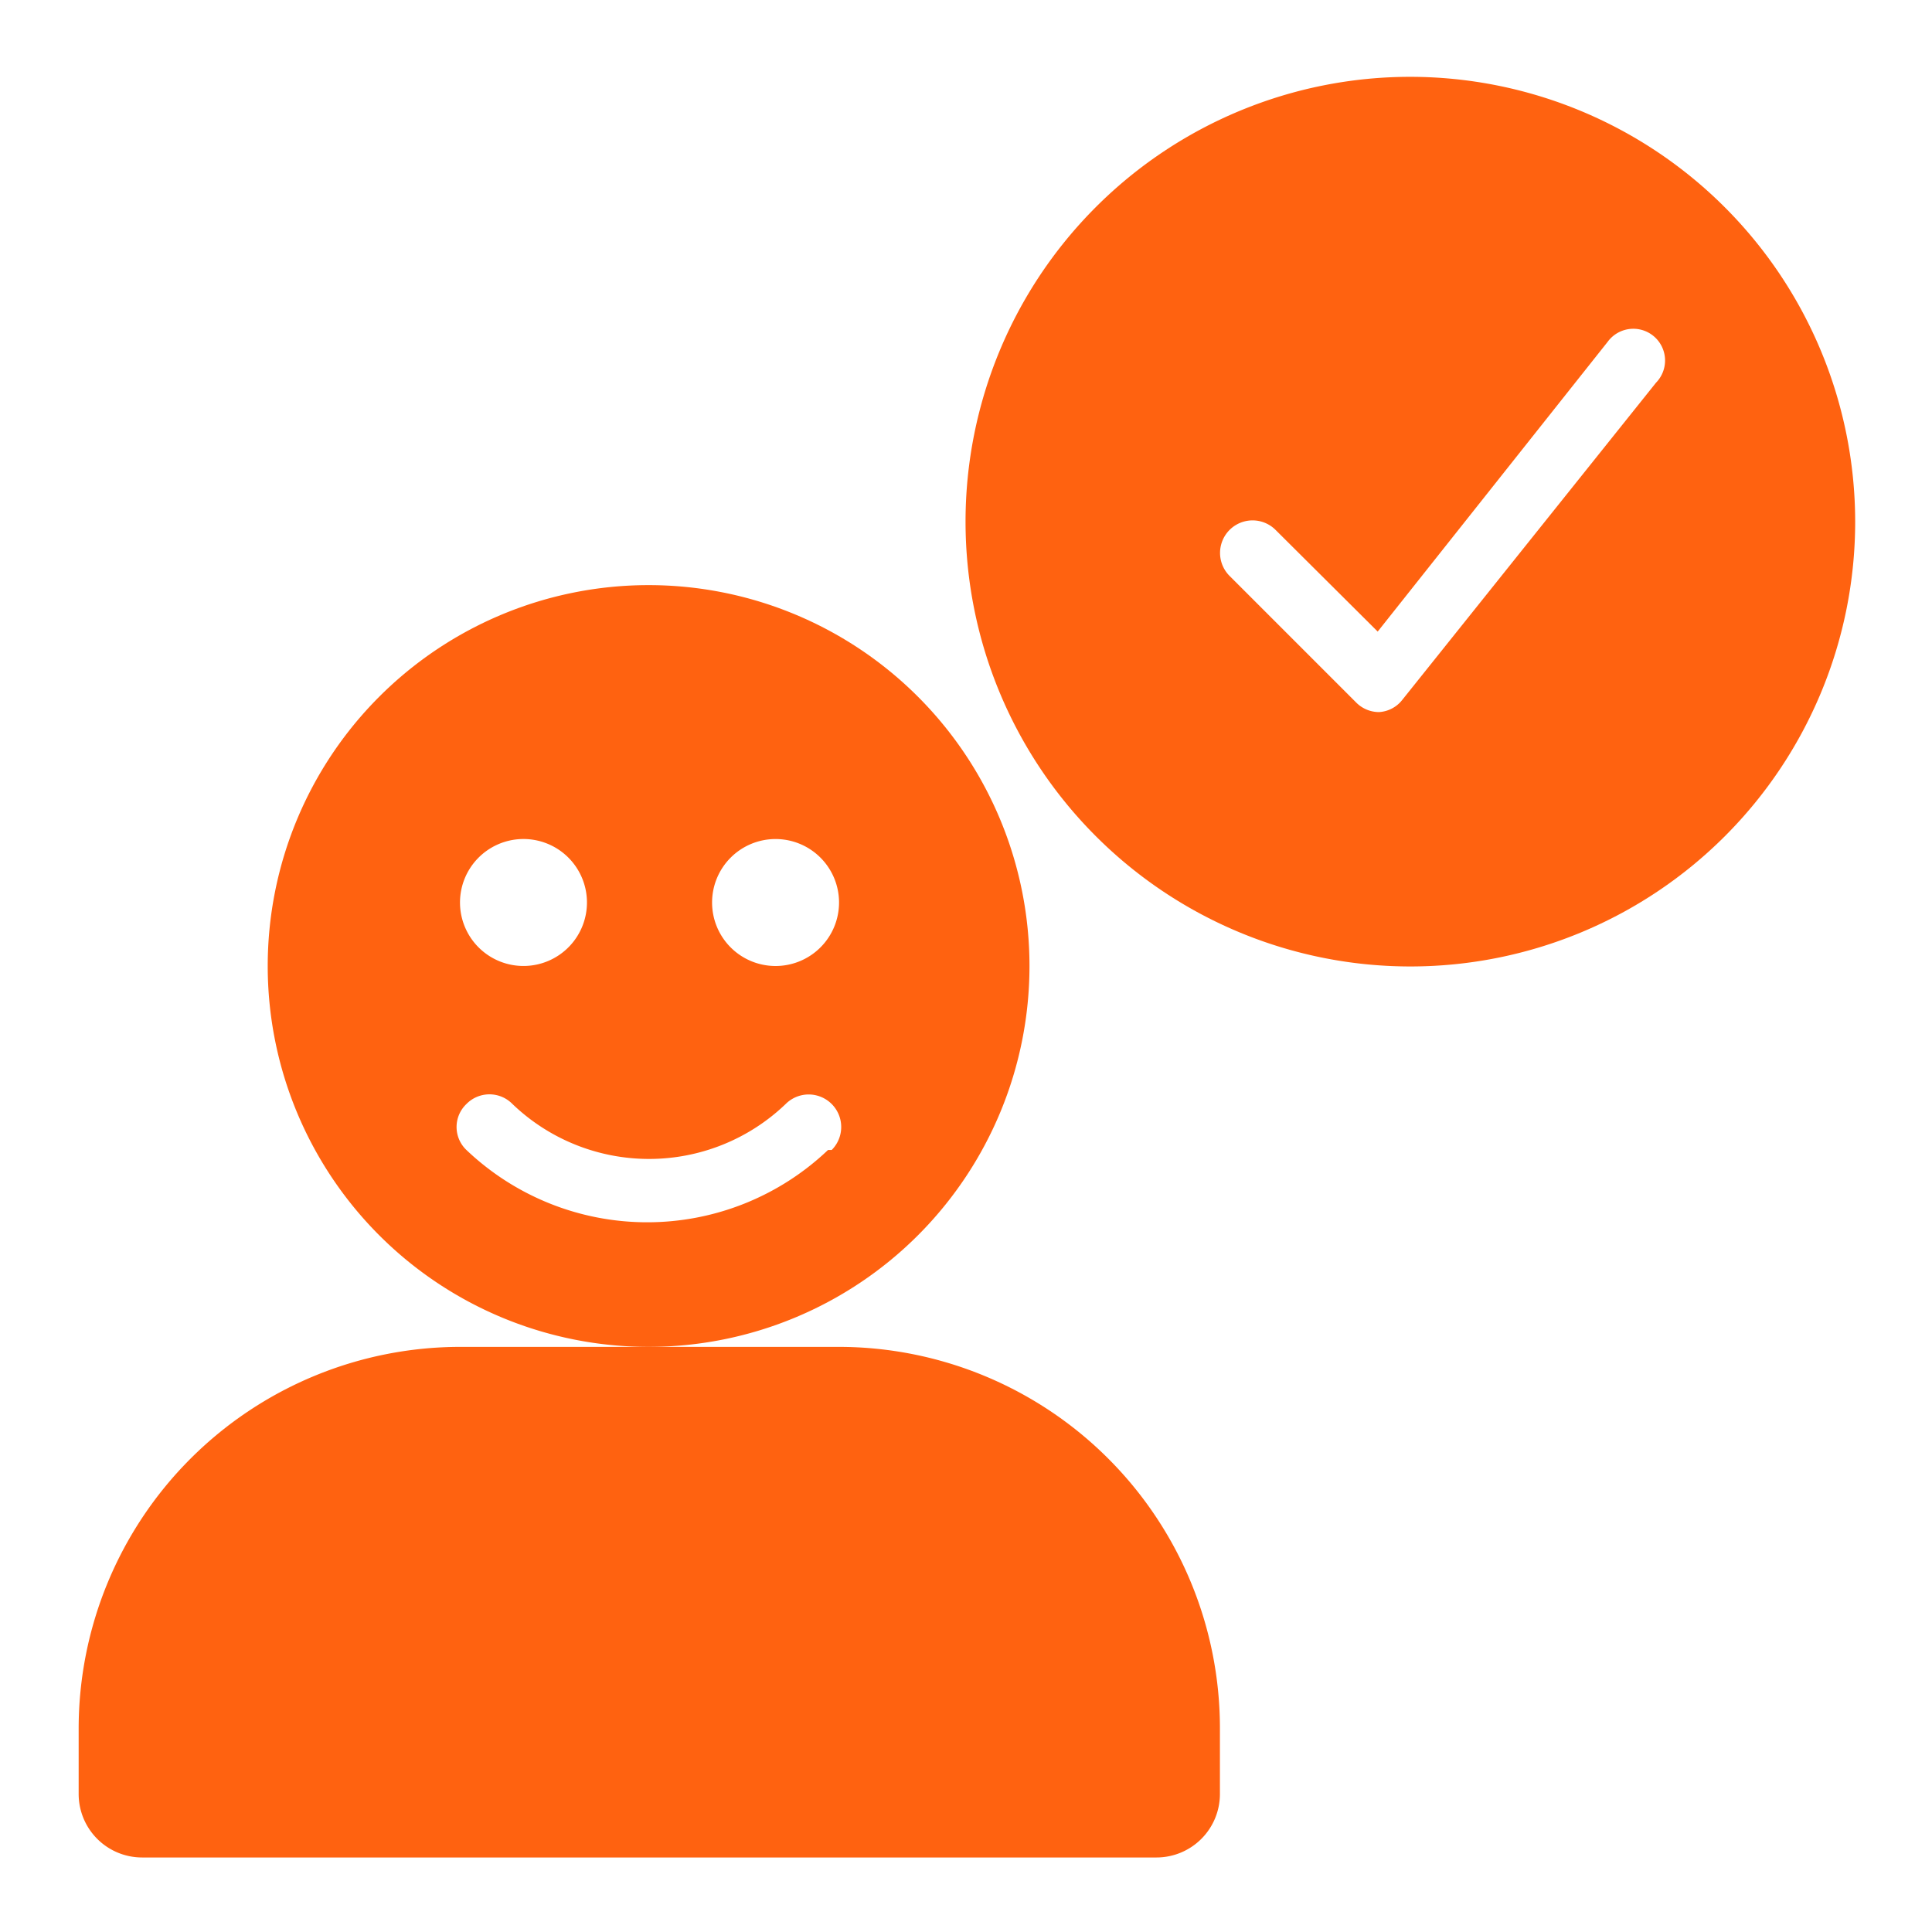
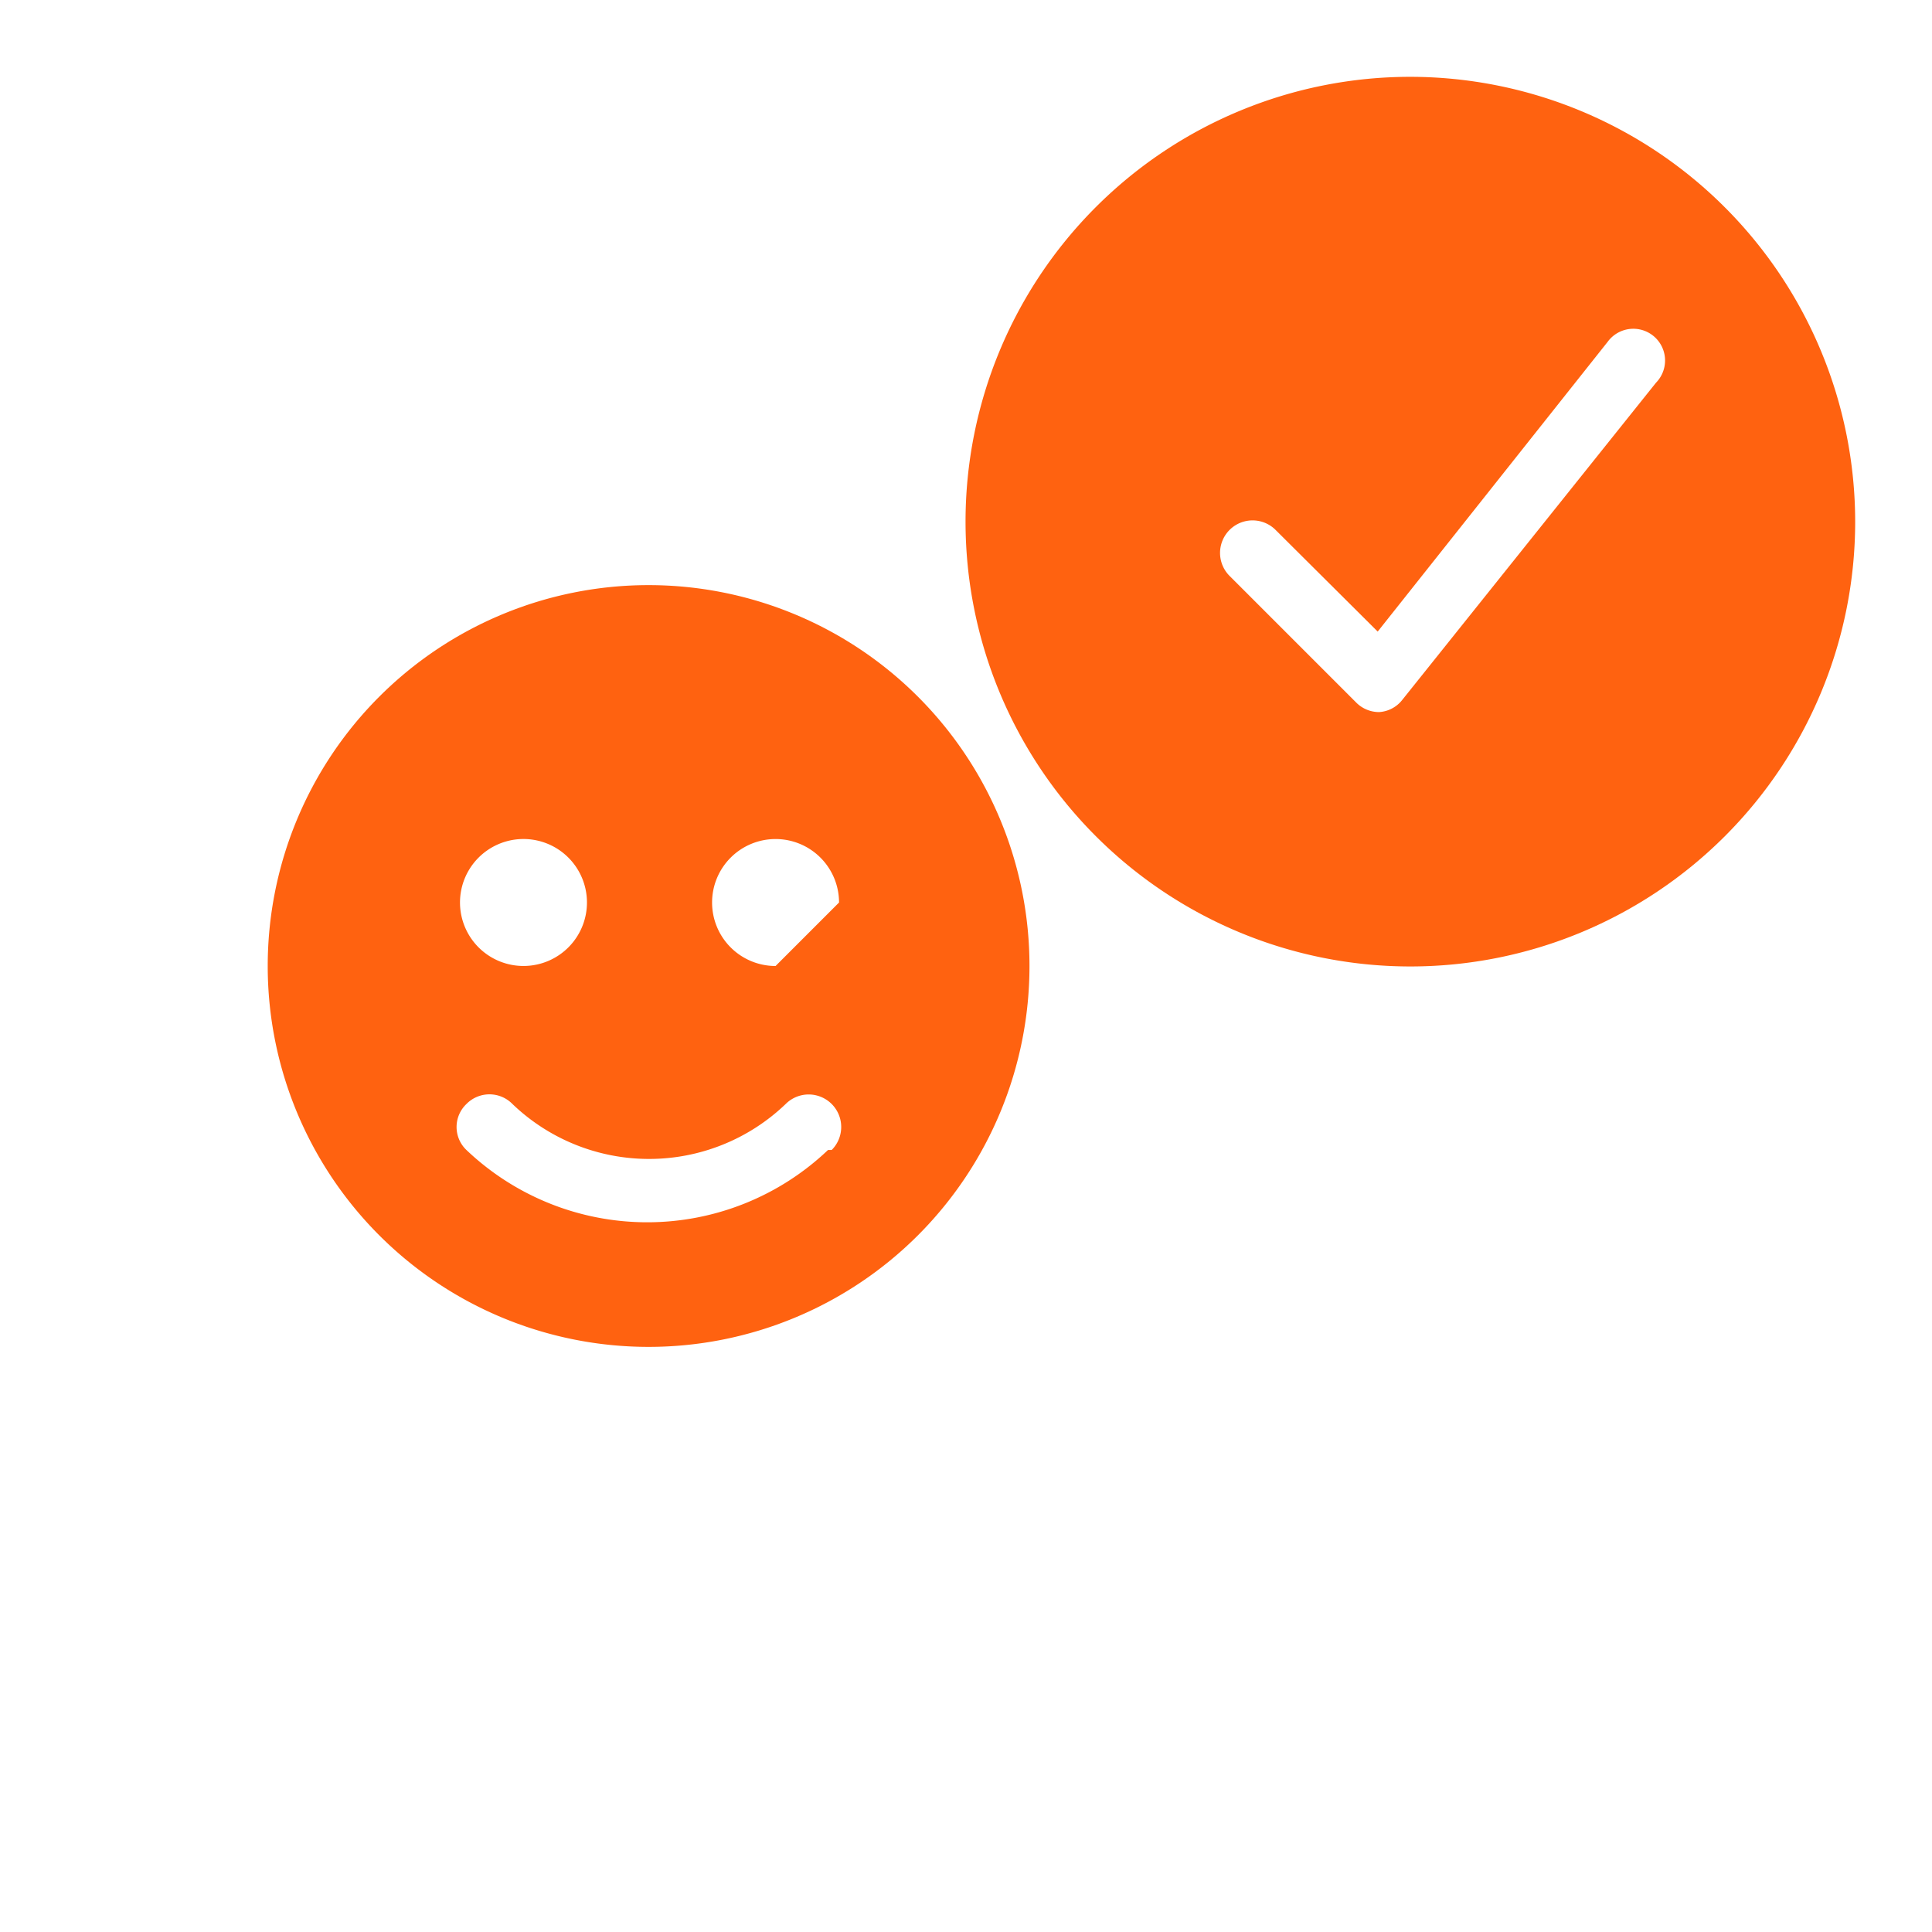
<svg xmlns="http://www.w3.org/2000/svg" id="Interview" viewBox="0 0 42 42">
  <defs>
    <style>.cls-1{fill:#ff6210;}</style>
  </defs>
  <g id="_20" data-name="20">
-     <path class="cls-1" d="M18.24,29.28H10a8.3,8.3,0,0,0-8.29,8.29V39a1.38,1.38,0,0,0,1.38,1.38H25.14A1.38,1.38,0,0,0,26.52,39V37.57A8.29,8.29,0,0,0,18.24,29.28Z" />
    <path class="cls-1" d="M30.66,1.67a9.67,9.67,0,1,0,9.67,9.67A9.68,9.68,0,0,0,30.66,1.67ZM36,8.32l-5.52,6.9a.69.69,0,0,1-.5.26h0a.7.7,0,0,1-.49-.2l-2.76-2.76a.69.69,0,0,1,1-1l2.22,2.21,5-6.3A.69.69,0,1,1,36,8.32Z" />
-     <path class="cls-1" d="M14.1,12.72A8.28,8.28,0,1,0,22.38,21,8.28,8.28,0,0,0,14.1,12.72Zm-2.76,5.52A1.38,1.38,0,1,1,10,19.62,1.38,1.38,0,0,1,11.34,18.24ZM18,25a5.7,5.7,0,0,1-7.86,0,.69.69,0,0,1,0-1,.7.7,0,0,1,1,0,4.29,4.29,0,0,0,5.94,0,.69.69,0,0,1,1,1ZM16.86,21a1.38,1.38,0,1,1,1.38-1.38A1.38,1.38,0,0,1,16.86,21Z" />
+     <path class="cls-1" d="M14.1,12.72A8.28,8.28,0,1,0,22.38,21,8.28,8.28,0,0,0,14.1,12.72Zm-2.76,5.52A1.38,1.38,0,1,1,10,19.62,1.38,1.38,0,0,1,11.34,18.24ZM18,25a5.7,5.7,0,0,1-7.86,0,.69.69,0,0,1,0-1,.7.7,0,0,1,1,0,4.29,4.29,0,0,0,5.94,0,.69.69,0,0,1,1,1ZM16.86,21a1.38,1.38,0,1,1,1.38-1.38Z" />
  </g>
</svg>